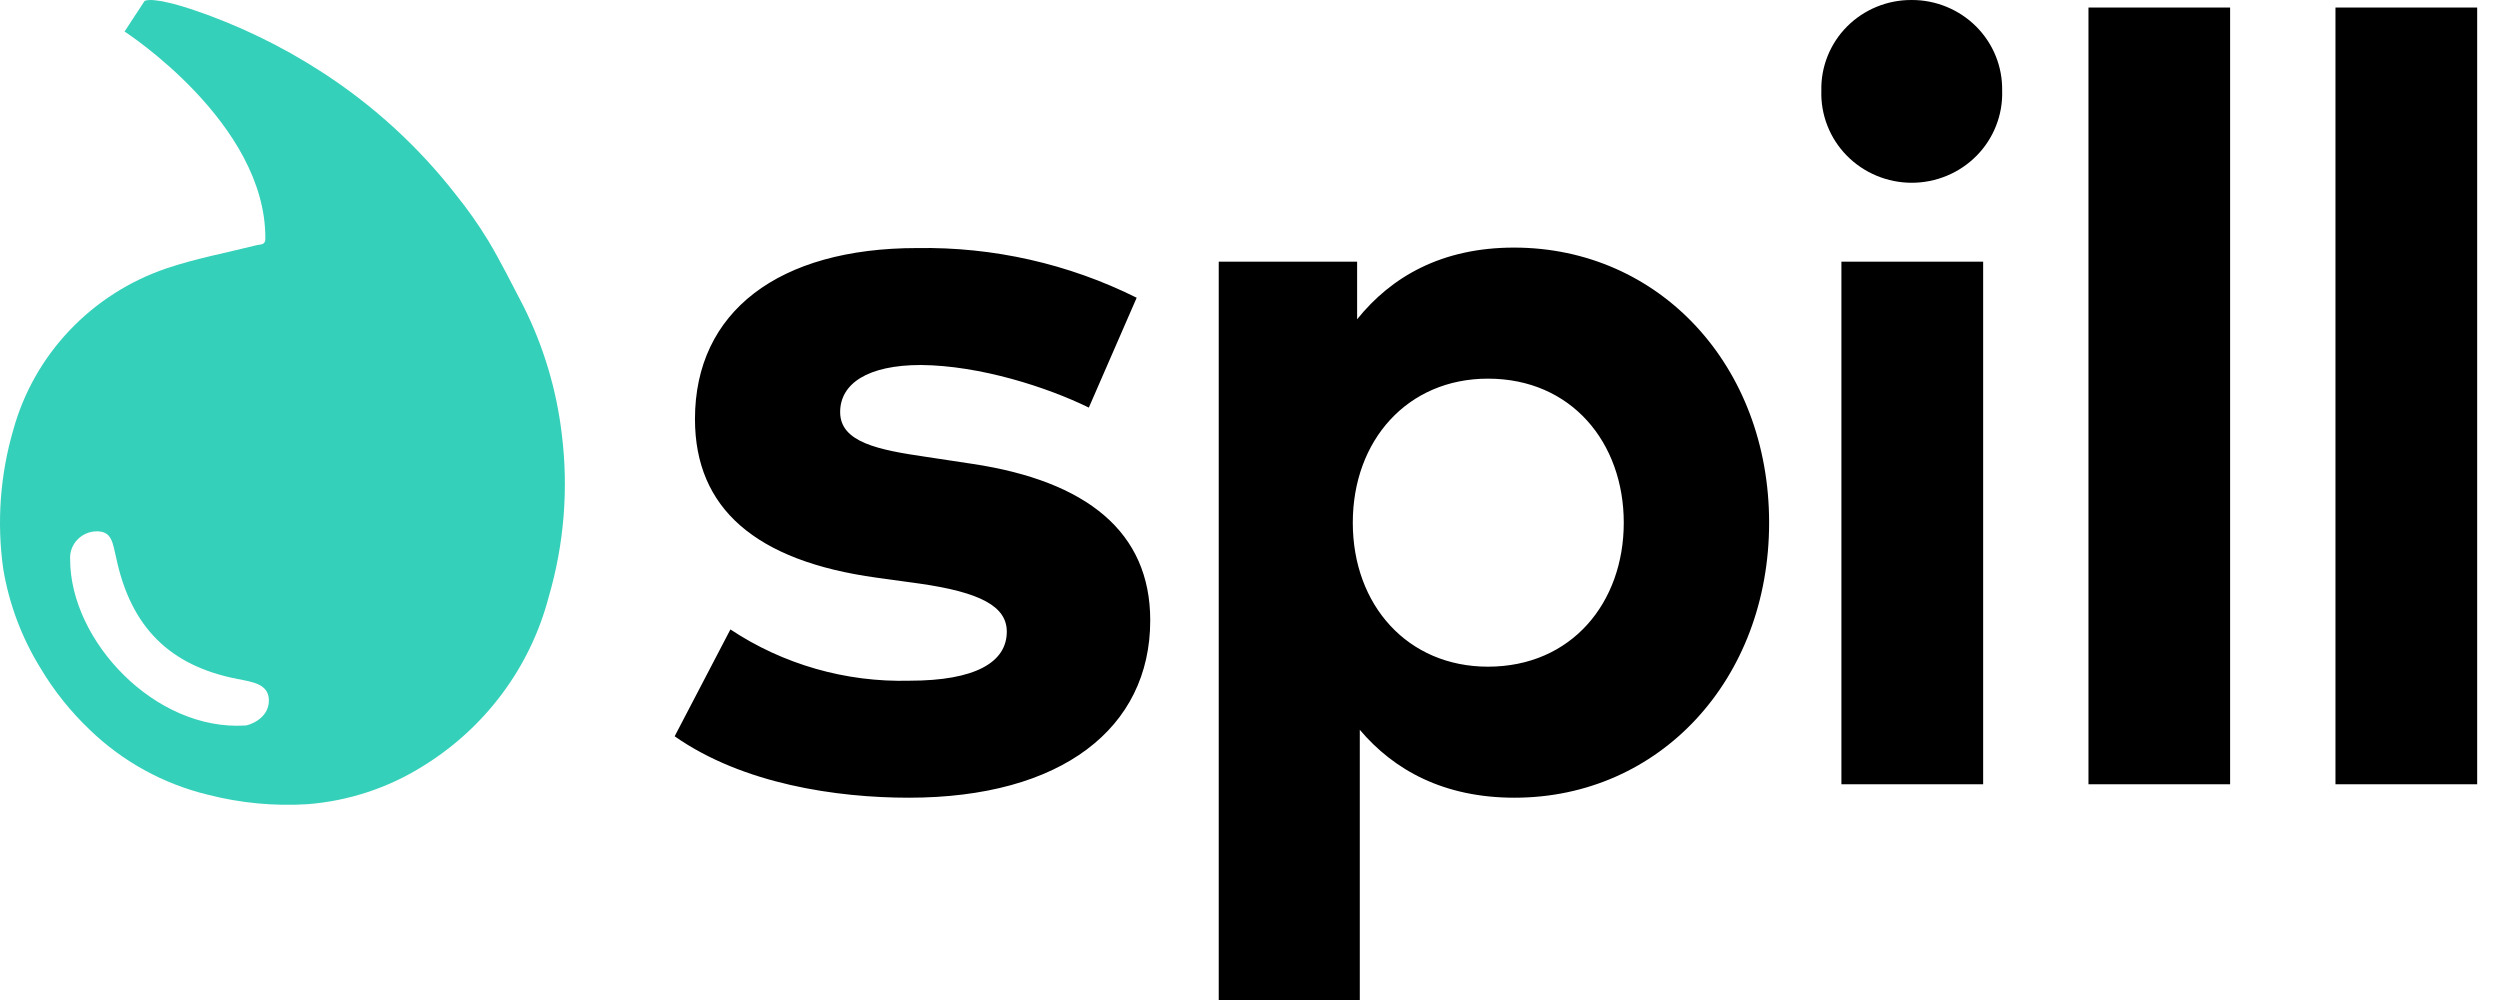
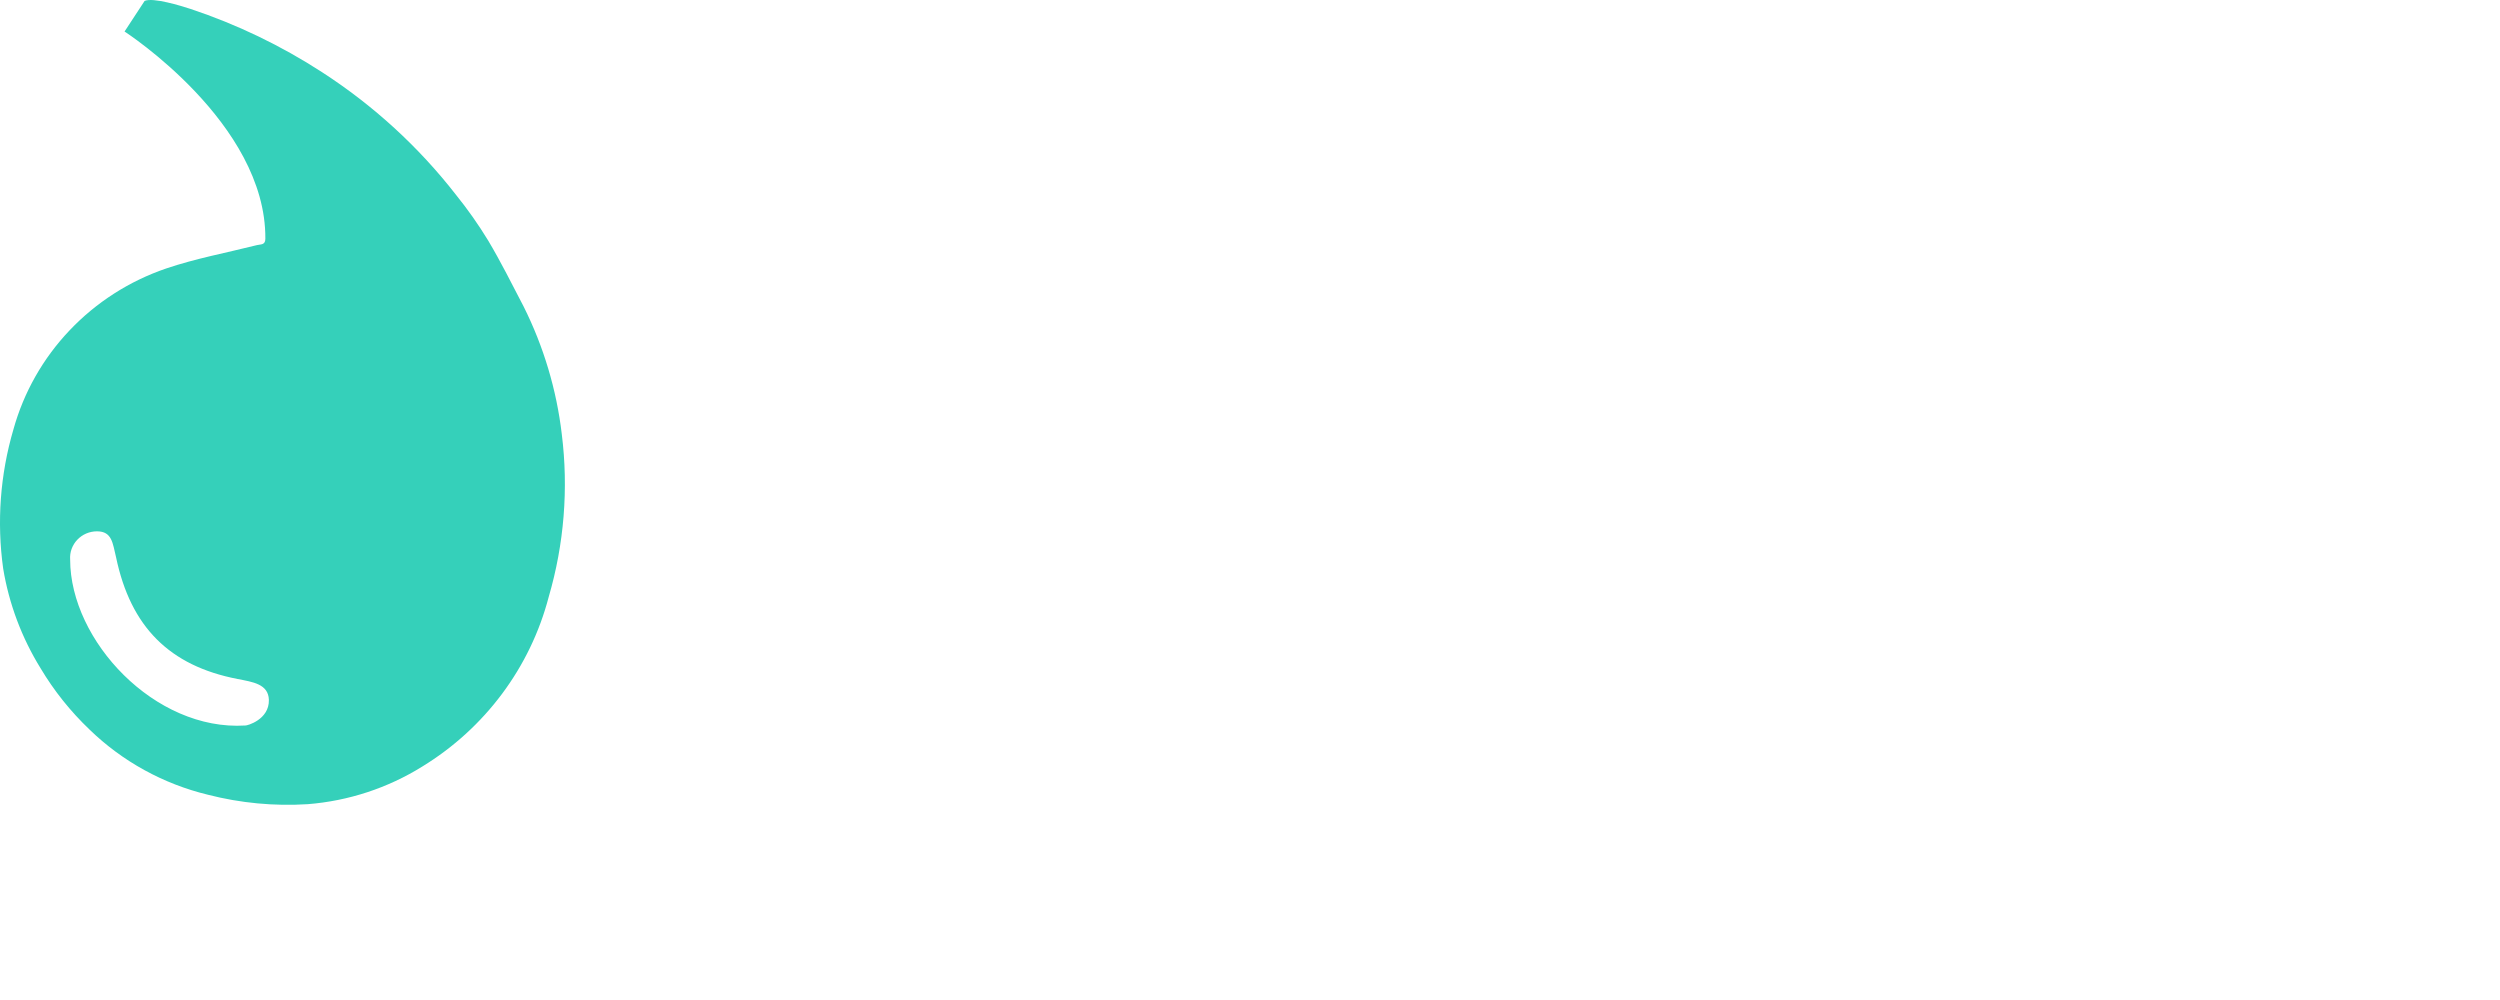
<svg xmlns="http://www.w3.org/2000/svg" width="85" height="34" viewBox="0 0 85 34" fill="none">
  <path fill-rule="evenodd" clip-rule="evenodd" d="M19.101 14.763C18.923 13.252 18.484 11.783 17.802 10.419C17.409 9.666 17.029 8.901 16.597 8.177C16.267 7.636 15.902 7.117 15.503 6.623C14.235 4.993 12.698 3.586 10.957 2.459C9.563 1.554 8.057 0.829 6.476 0.303C6.151 0.197 5.206 -0.094 4.917 0.031L4.235 1.072C4.235 1.072 9.051 4.179 9.022 8.119C9.022 8.34 8.856 8.302 8.736 8.334C7.707 8.593 6.655 8.788 5.651 9.128C4.399 9.555 3.272 10.277 2.367 11.231C1.461 12.185 0.805 13.342 0.456 14.602C0.006 16.137 -0.113 17.748 0.108 19.331C0.306 20.532 0.739 21.684 1.381 22.723C1.837 23.488 2.397 24.188 3.044 24.805C4.16 25.888 5.552 26.654 7.073 27.022C8.179 27.305 9.323 27.414 10.463 27.342C11.848 27.232 13.185 26.793 14.36 26.061C16.491 24.756 18.03 22.691 18.656 20.295C19.181 18.499 19.332 16.617 19.101 14.763V14.763ZM8.34 24.667C5.265 24.86 2.388 21.784 2.385 19.026C2.376 18.903 2.393 18.779 2.435 18.663C2.478 18.547 2.543 18.44 2.629 18.35C2.715 18.26 2.818 18.188 2.933 18.139C3.048 18.09 3.172 18.065 3.297 18.065C3.813 18.065 3.83 18.472 3.946 18.946C4.44 21.313 5.762 22.636 8.074 23.085C8.593 23.187 9.126 23.255 9.142 23.796C9.158 24.469 8.395 24.677 8.34 24.667Z" fill="#35D0BA" />
-   <path d="M84.224 0.256H79.406V26.664H84.224V0.256ZM75.824 0.256H71.008V26.664H75.824V0.256ZM64.991 3.08913e-05C64.583 -0.002 64.179 0.077 63.803 0.232C63.426 0.387 63.085 0.615 62.799 0.902C62.513 1.189 62.289 1.53 62.139 1.905C61.989 2.279 61.916 2.679 61.926 3.082C61.913 3.488 61.982 3.893 62.131 4.272C62.279 4.652 62.503 4.998 62.79 5.29C63.077 5.582 63.42 5.815 63.8 5.973C64.179 6.132 64.587 6.214 64.999 6.214C65.412 6.214 65.82 6.132 66.199 5.973C66.579 5.815 66.922 5.582 67.209 5.29C67.496 4.998 67.72 4.652 67.868 4.272C68.017 3.893 68.086 3.488 68.073 3.082C68.08 2.678 68.006 2.278 67.854 1.903C67.703 1.529 67.476 1.188 67.189 0.901C66.902 0.614 66.56 0.387 66.183 0.232C65.805 0.077 65.4 -0.002 64.991 3.08913e-05V3.08913e-05ZM67.427 8.896H62.608V26.664H67.427V8.896ZM50.59 12.874C53.435 12.874 55.208 15.056 55.208 17.772C55.208 20.488 53.435 22.667 50.59 22.667C47.859 22.667 45.995 20.575 45.995 17.772C45.995 14.969 47.856 12.874 50.59 12.874ZM51.477 8.418C49.022 8.418 47.304 9.408 46.142 10.856V8.896H41.437V34H46.233V24.813C47.395 26.187 49.093 27.122 51.493 27.122C56.422 27.122 60.15 23.109 60.15 17.772C60.15 12.435 56.422 8.418 51.474 8.418H51.477ZM38.647 10.123C36.334 8.97 33.77 8.39 31.179 8.434C26.47 8.434 23.629 10.6 23.629 14.248C23.629 17.276 25.678 19.073 29.799 19.64L31.257 19.841C33.325 20.136 34.231 20.613 34.231 21.475C34.231 22.519 33.16 23.144 30.925 23.144C28.761 23.202 26.631 22.593 24.834 21.401L22.938 25.034C25.266 26.664 28.458 27.122 30.896 27.122C36.092 27.122 39.108 24.759 39.108 21.091C39.108 18.083 36.949 16.359 33.072 15.773L31.487 15.533C29.864 15.296 28.565 15.04 28.565 14.011C28.565 13.05 29.49 12.41 31.315 12.41C33.328 12.429 35.598 13.162 37.02 13.858L38.647 10.123Z" fill="black" />
</svg>